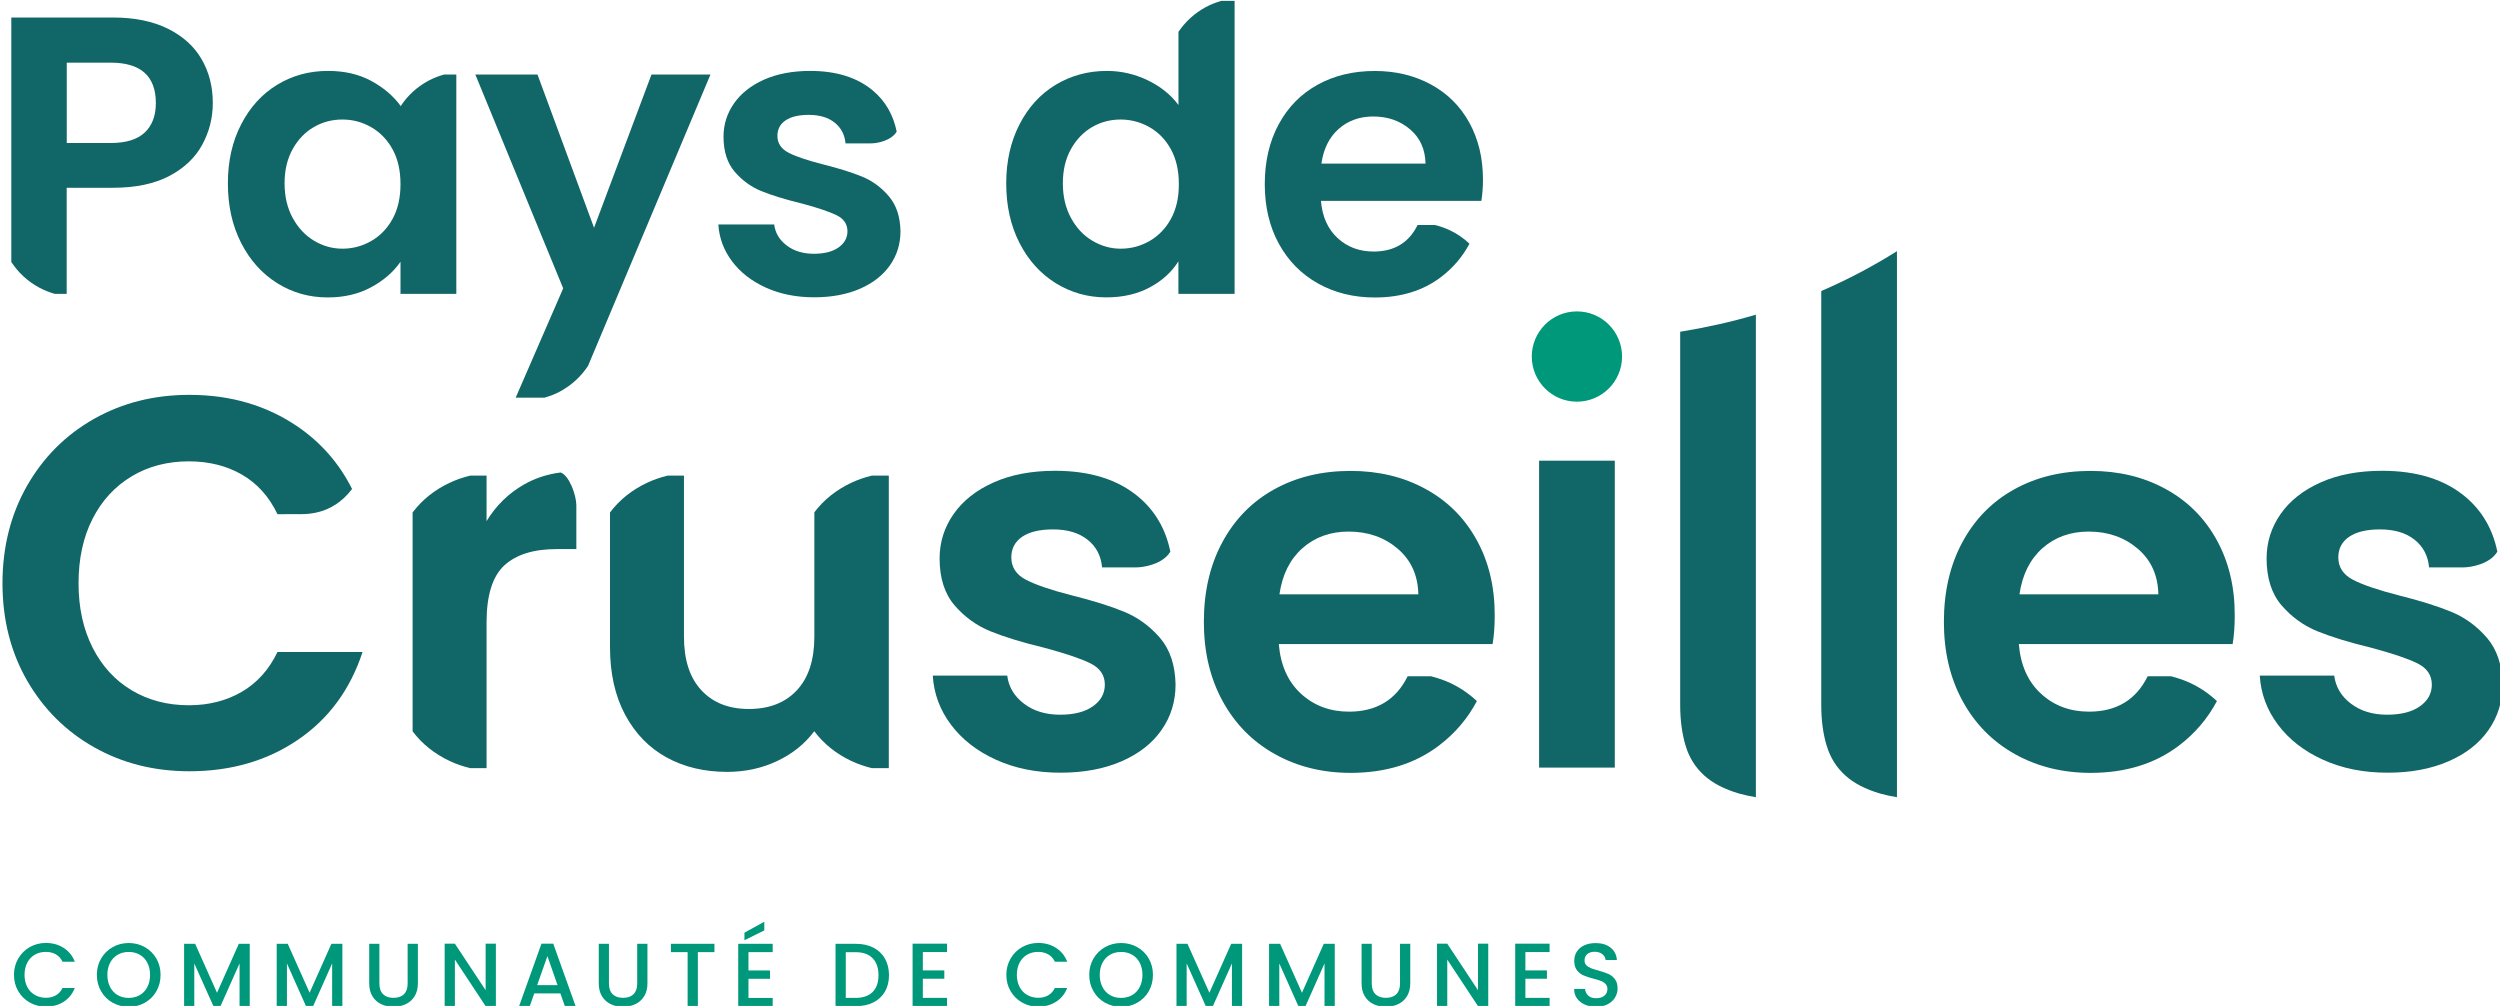
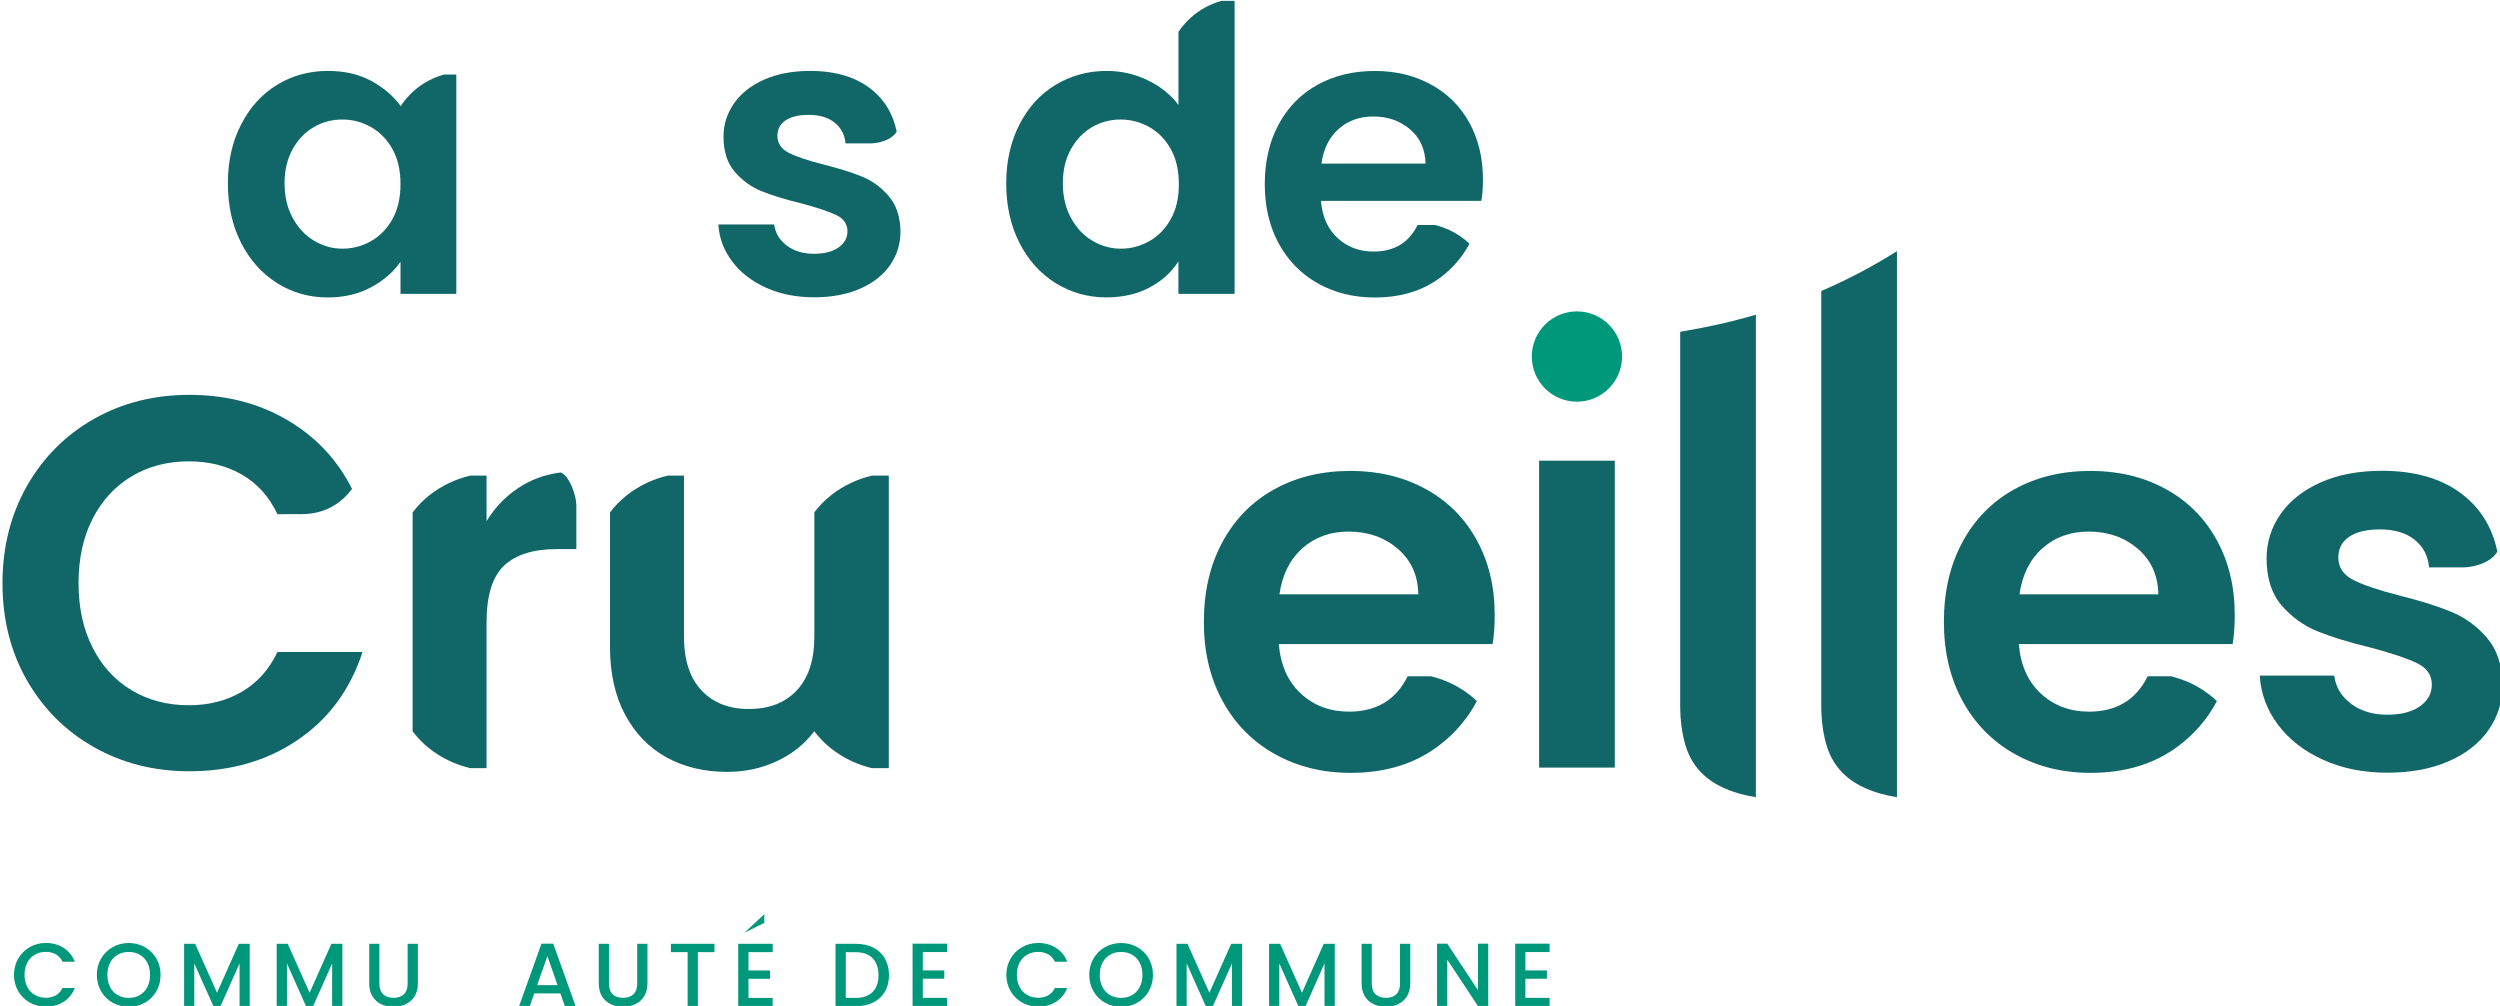
<svg xmlns="http://www.w3.org/2000/svg" version="1.1" id="Calque_1" x="0px" y="0px" viewBox="0 0 402.62 162" style="enable-background:new 0 0 402.62 162;" xml:space="preserve">
  <style type="text/css">
	.st0{fill:#00987B;}
	.st1{fill:#116668;}
</style>
  <g>
    <g>
      <g>
        <path class="st0" d="M2.95,154.35c0.46-0.78,1.08-1.39,1.86-1.83c0.78-0.44,1.65-0.66,2.58-0.66c1.07,0,2.02,0.26,2.85,0.79     c0.83,0.53,1.44,1.27,1.81,2.23h-1.98c-0.26-0.53-0.62-0.93-1.08-1.19c-0.46-0.26-1-0.39-1.6-0.39c-0.67,0-1.26,0.15-1.78,0.45     c-0.52,0.3-0.93,0.73-1.22,1.29c-0.29,0.56-0.44,1.21-0.44,1.95s0.15,1.39,0.44,1.95c0.29,0.56,0.7,0.99,1.22,1.29     c0.52,0.3,1.11,0.46,1.78,0.46c0.61,0,1.14-0.13,1.6-0.39c0.46-0.26,0.82-0.65,1.08-1.19h1.98c-0.38,0.96-0.98,1.71-1.81,2.23     c-0.83,0.52-1.78,0.78-2.85,0.78c-0.94,0-1.81-0.22-2.59-0.66s-1.4-1.05-1.86-1.83c-0.46-0.78-0.69-1.66-0.69-2.64     S2.49,155.14,2.95,154.35" />
        <path class="st0" d="M22.51,160.26c0.52-0.3,0.93-0.74,1.22-1.3c0.29-0.56,0.44-1.22,0.44-1.96s-0.15-1.39-0.44-1.95     c-0.29-0.56-0.7-0.99-1.22-1.29c-0.52-0.3-1.11-0.45-1.78-0.45c-0.67,0-1.26,0.15-1.78,0.45c-0.52,0.3-0.93,0.73-1.22,1.29     c-0.29,0.56-0.44,1.21-0.44,1.95s0.15,1.39,0.44,1.96c0.29,0.56,0.7,1,1.22,1.3c0.52,0.3,1.11,0.45,1.78,0.45     C21.4,160.71,21.99,160.56,22.51,160.26 M18.15,161.49c-0.79-0.44-1.41-1.05-1.86-1.84c-0.46-0.78-0.69-1.67-0.69-2.65     s0.23-1.87,0.69-2.64c0.46-0.78,1.08-1.39,1.86-1.83c0.78-0.44,1.65-0.66,2.58-0.66c0.94,0,1.81,0.22,2.59,0.66     c0.78,0.44,1.4,1.05,1.86,1.83c0.45,0.78,0.68,1.66,0.68,2.64s-0.23,1.87-0.68,2.65c-0.45,0.78-1.07,1.4-1.86,1.84     c-0.79,0.44-1.65,0.66-2.59,0.66C19.8,162.14,18.94,161.92,18.15,161.49" />
      </g>
      <polygon class="st0" points="38.46,152 34.95,159.88 31.43,152 29.65,152 29.65,162.04 31.29,162.04 31.29,155.16 34.37,162.04     35.51,162.04 38.58,155.16 38.58,162.04 40.22,162.04 40.22,152   " />
      <polygon class="st0" points="53.37,152 49.86,159.88 46.34,152 44.56,152 44.56,162.04 46.21,162.04 46.21,155.16 49.28,162.04     50.43,162.04 53.49,155.16 53.49,162.04 55.14,162.04 55.14,152   " />
      <g>
        <path class="st0" d="M61.1,152v6.4c0,0.76,0.2,1.33,0.6,1.72c0.4,0.39,0.95,0.58,1.67,0.58c0.72,0,1.28-0.19,1.68-0.58     c0.4-0.39,0.6-0.96,0.6-1.72V152h1.65v6.37c0,0.82-0.18,1.51-0.53,2.08c-0.36,0.57-0.83,0.99-1.43,1.27     c-0.6,0.28-1.26,0.42-1.98,0.42c-0.72,0-1.38-0.14-1.97-0.42c-0.59-0.28-1.06-0.7-1.41-1.27c-0.35-0.57-0.52-1.26-0.52-2.08V152     H61.1z" />
      </g>
-       <polygon class="st0" points="78.21,151.98 78.21,159.47 73.26,151.98 71.61,151.98 71.61,162.04 73.26,162.04 73.26,154.54     78.21,162.04 79.86,162.04 79.86,151.98   " />
      <path class="st0" d="M88.16,153.98l1.63,4.67h-3.28L88.16,153.98z M87.2,151.98l-3.6,10.06h1.72l0.72-2.05h4.21l0.72,2.05h1.73    l-3.6-10.06H87.2z" />
      <g>
        <path class="st0" d="M98.07,152v6.4c0,0.76,0.2,1.33,0.6,1.72c0.4,0.39,0.96,0.58,1.67,0.58c0.72,0,1.28-0.19,1.68-0.58     c0.4-0.39,0.6-0.96,0.6-1.72V152h1.65v6.37c0,0.82-0.18,1.51-0.53,2.08c-0.36,0.57-0.83,0.99-1.43,1.27     c-0.6,0.28-1.26,0.42-1.98,0.42c-0.72,0-1.38-0.14-1.97-0.42c-0.59-0.28-1.06-0.7-1.41-1.27c-0.35-0.57-0.52-1.26-0.52-2.08V152     H98.07z" />
      </g>
      <polygon class="st0" points="108.05,152 108.05,153.34 110.74,153.34 110.74,162.04 112.39,162.04 112.39,153.34 115.06,153.34     115.06,152   " />
-       <path class="st0" d="M118.89,151.99v10.06h5.55v-1.34h-3.9v-3.08h3.47v-1.34h-3.47v-2.95h3.9v-1.34H118.89z M119.89,150.21v1.21    l3.2-1.58v-1.4L119.89,150.21z" />
+       <path class="st0" d="M118.89,151.99v10.06h5.55v-1.34h-3.9v-3.08h3.47v-1.34h-3.47v-2.95h3.9v-1.34H118.89z M119.89,150.21l3.2-1.58v-1.4L119.89,150.21z" />
      <g>
        <path class="st0" d="M140.54,159.75c0.63-0.64,0.94-1.53,0.94-2.69c0-1.17-0.31-2.08-0.94-2.73c-0.63-0.65-1.53-0.98-2.7-0.98     h-1.63v7.36h1.63C139.01,160.7,139.91,160.38,140.54,159.75 M140.65,152.61c0.8,0.41,1.43,1,1.86,1.76     c0.44,0.77,0.66,1.66,0.66,2.68c0,1.02-0.22,1.91-0.66,2.66c-0.44,0.75-1.06,1.33-1.86,1.73c-0.8,0.4-1.74,0.6-2.81,0.6h-3.28     V152h3.28C138.9,152,139.84,152.2,140.65,152.61" />
      </g>
      <polygon class="st0" points="146.97,151.98 146.97,162.04 152.52,162.04 152.52,160.7 148.62,160.7 148.62,157.62 152.08,157.62     152.08,156.28 148.62,156.28 148.62,153.33 152.52,153.33 152.52,151.98   " />
      <g>
        <path class="st0" d="M162.77,154.35c0.46-0.78,1.08-1.39,1.86-1.83c0.79-0.44,1.65-0.66,2.58-0.66c1.07,0,2.02,0.26,2.85,0.79     c0.83,0.53,1.44,1.27,1.81,2.23h-1.98c-0.26-0.53-0.62-0.93-1.09-1.19c-0.46-0.26-1-0.39-1.6-0.39c-0.67,0-1.26,0.15-1.78,0.45     c-0.52,0.3-0.93,0.73-1.22,1.29c-0.29,0.56-0.44,1.21-0.44,1.95s0.15,1.39,0.44,1.95c0.29,0.56,0.7,0.99,1.22,1.29     c0.52,0.3,1.11,0.46,1.78,0.46c0.61,0,1.14-0.13,1.6-0.39c0.46-0.26,0.82-0.65,1.09-1.19h1.98c-0.37,0.96-0.98,1.71-1.81,2.23     c-0.83,0.52-1.78,0.78-2.85,0.78c-0.95,0-1.81-0.22-2.59-0.66c-0.78-0.44-1.4-1.05-1.86-1.83c-0.46-0.78-0.69-1.66-0.69-2.64     S162.31,155.14,162.77,154.35" />
        <path class="st0" d="M182.33,160.26c0.52-0.3,0.93-0.74,1.22-1.3c0.29-0.56,0.44-1.22,0.44-1.96s-0.15-1.39-0.44-1.95     c-0.29-0.56-0.7-0.99-1.22-1.29c-0.52-0.3-1.11-0.45-1.78-0.45c-0.66,0-1.26,0.15-1.78,0.45c-0.52,0.3-0.93,0.73-1.22,1.29     c-0.29,0.56-0.44,1.21-0.44,1.95s0.15,1.39,0.44,1.96c0.29,0.56,0.7,1,1.22,1.3c0.52,0.3,1.11,0.45,1.78,0.45     C181.21,160.71,181.81,160.56,182.33,160.26 M177.97,161.49c-0.78-0.44-1.41-1.05-1.86-1.84c-0.46-0.78-0.69-1.67-0.69-2.65     s0.23-1.87,0.69-2.64c0.46-0.78,1.08-1.39,1.86-1.83c0.79-0.44,1.65-0.66,2.58-0.66c0.94,0,1.81,0.22,2.59,0.66     c0.79,0.44,1.41,1.05,1.86,1.83c0.45,0.78,0.68,1.66,0.68,2.64s-0.23,1.87-0.68,2.65c-0.45,0.78-1.07,1.4-1.86,1.84     c-0.78,0.44-1.65,0.66-2.59,0.66C179.62,162.14,178.76,161.92,177.97,161.49" />
      </g>
      <polygon class="st0" points="198.28,152 194.77,159.88 191.24,152 189.47,152 189.47,162.04 191.11,162.04 191.11,155.16     194.19,162.04 195.33,162.04 198.4,155.16 198.4,162.04 200.04,162.04 200.04,152   " />
      <polygon class="st0" points="213.19,152 209.68,159.88 206.16,152 204.38,152 204.38,162.04 206.03,162.04 206.03,155.16     209.1,162.04 210.25,162.04 213.31,155.16 213.31,162.04 214.96,162.04 214.96,152   " />
      <g>
        <path class="st0" d="M220.92,152v6.4c0,0.76,0.2,1.33,0.6,1.72c0.4,0.39,0.96,0.58,1.67,0.58c0.72,0,1.28-0.19,1.68-0.58     c0.4-0.39,0.6-0.96,0.6-1.72V152h1.65v6.37c0,0.82-0.18,1.51-0.53,2.08c-0.36,0.57-0.83,0.99-1.43,1.27     c-0.6,0.28-1.26,0.42-1.98,0.42c-0.72,0-1.38-0.14-1.97-0.42c-0.59-0.28-1.06-0.7-1.41-1.27c-0.35-0.57-0.52-1.26-0.52-2.08V152     H220.92z" />
      </g>
      <polygon class="st0" points="238.03,151.98 238.03,159.47 233.08,151.98 231.43,151.98 231.43,162.04 233.08,162.04     233.08,154.54 238.03,162.04 239.68,162.04 239.68,151.98   " />
      <polygon class="st0" points="244.02,151.98 244.02,162.04 249.56,162.04 249.56,160.7 245.66,160.7 245.66,157.62 249.13,157.62     249.13,156.28 245.66,156.28 245.66,153.33 249.56,153.33 249.56,151.98   " />
-       <path class="st0" d="M255.24,161.79c-0.54-0.24-0.96-0.57-1.27-1c-0.31-0.43-0.46-0.94-0.46-1.52h1.76    c0.04,0.43,0.21,0.79,0.51,1.07c0.3,0.28,0.73,0.42,1.28,0.42c0.57,0,1.01-0.14,1.33-0.41c0.32-0.28,0.48-0.63,0.48-1.06    c0-0.34-0.1-0.61-0.3-0.82c-0.2-0.21-0.44-0.38-0.74-0.49c-0.29-0.12-0.7-0.24-1.22-0.37c-0.65-0.17-1.19-0.35-1.6-0.53    c-0.41-0.18-0.76-0.45-1.05-0.83c-0.29-0.38-0.43-0.88-0.43-1.5c0-0.58,0.14-1.08,0.43-1.52c0.29-0.43,0.69-0.77,1.21-1    c0.52-0.23,1.12-0.35,1.81-0.35c0.97,0,1.77,0.24,2.39,0.73c0.62,0.49,0.97,1.15,1.03,2h-1.82c-0.03-0.37-0.2-0.68-0.52-0.94    s-0.74-0.39-1.26-0.39c-0.47,0-0.86,0.12-1.16,0.36c-0.3,0.24-0.45,0.59-0.45,1.04c0,0.31,0.09,0.56,0.28,0.76    c0.19,0.2,0.43,0.35,0.71,0.47c0.29,0.12,0.68,0.24,1.19,0.38c0.66,0.18,1.21,0.37,1.63,0.55c0.42,0.18,0.77,0.46,1.07,0.84    c0.29,0.38,0.44,0.89,0.44,1.53c0,0.51-0.14,0.99-0.41,1.44c-0.27,0.45-0.67,0.82-1.2,1.09c-0.52,0.27-1.14,0.41-1.86,0.41    C256.39,162.14,255.78,162.03,255.24,161.79" />
    </g>
    <path class="st1" d="M63.23,35.24c-0.85,1.55-2,2.74-3.44,3.57c-1.44,0.83-3,1.24-4.65,1.24c-1.62,0-3.14-0.43-4.56-1.28   c-1.42-0.85-2.57-2.07-3.44-3.67c-0.87-1.59-1.31-3.45-1.31-5.58c0-2.13,0.44-3.96,1.31-5.52c0.87-1.55,2.01-2.73,3.41-3.54   c1.4-0.81,2.93-1.21,4.59-1.21c1.66,0,3.21,0.41,4.65,1.24c1.44,0.83,2.59,2.02,3.44,3.57c0.85,1.55,1.27,3.41,1.27,5.58   C64.5,31.83,64.08,33.69,63.23,35.24 M71.51,12c-0.86,0.25-1.69,0.57-2.49,0.99c-1.86,1-3.37,2.38-4.52,4.14v-0.1   c-1.19-1.62-2.77-2.95-4.75-4.02c-1.98-1.06-4.28-1.59-6.92-1.59c-3.02,0-5.75,0.74-8.19,2.23c-2.44,1.49-4.38,3.61-5.8,6.38   c-1.43,2.76-2.14,5.93-2.14,9.5c0,3.61,0.71,6.81,2.14,9.6c1.42,2.79,3.36,4.94,5.8,6.47c2.44,1.53,5.15,2.3,8.13,2.3   c2.64,0,4.96-0.54,6.98-1.63c2.02-1.08,3.6-2.46,4.75-4.11v5.17h8.99V12H71.51z" />
-     <path class="st1" d="M94.7,58.93L114.42,12h-9.5l-9.25,24.68L86.56,12H76.55L90.7,46.44l-7.65,17.6h4.65   c0.86-0.25,1.69-0.56,2.49-0.99C92.05,62.04,93.54,60.67,94.7,58.93" />
-     <path class="st1" d="M23.31,21.34c-1.19,1.13-3.02,1.69-5.48,1.69h-7.08V10.09h7.08c4.84,0,7.27,2.17,7.27,6.5   C25.1,18.64,24.5,20.22,23.31,21.34 M32.46,9.52c-1.21-2.08-3.03-3.72-5.45-4.91c-2.42-1.19-5.36-1.79-8.8-1.79H1.82v39.37   c1.16,1.76,2.66,3.14,4.52,4.14c0.8,0.43,1.63,0.75,2.49,1h1.91V30.24h7.46c3.66,0,6.68-0.64,9.09-1.91   c2.4-1.27,4.16-2.95,5.29-5.04c1.13-2.08,1.69-4.31,1.69-6.69C34.28,13.96,33.67,11.6,32.46,9.52" />
    <path class="st1" d="M90.29,76.09c-2.17,0.28-4.15,0.93-5.94,1.96c-2.47,1.42-4.46,3.37-5.99,5.87V76.6h-2.65   c-1.13,0.28-2.23,0.65-3.29,1.15c-2.46,1.16-4.44,2.75-5.97,4.78v35.25c1.53,2.03,3.52,3.62,5.97,4.78   c1.05,0.5,2.15,0.86,3.29,1.15h2.65v-23.46c0-4.36,0.95-7.42,2.85-9.18c1.9-1.76,4.72-2.64,8.46-2.64h3.15c0,0,0-5.23,0-7.07   C92.81,79.79,91.71,76.6,90.29,76.09z" />
    <path class="st1" d="M131.15,117.78c1.53,2.03,3.52,3.62,5.97,4.78c1.05,0.5,2.15,0.86,3.29,1.15h2.73V76.6h-2.75   c-1.13,0.28-2.23,0.65-3.29,1.15c-2.44,1.15-4.42,2.74-5.95,4.75v20.03c0,3.74-0.94,6.62-2.81,8.63c-1.87,2.01-4.45,3.02-7.74,3.02   c-3.23,0-5.78-1-7.65-3.02c-1.87-2.01-2.8-4.89-2.8-8.63V76.6h-2.65c-1.13,0.28-2.23,0.65-3.29,1.15   c-2.45,1.16-4.44,2.75-5.97,4.78v21.71c0,4.19,0.81,7.81,2.42,10.84c1.62,3.03,3.84,5.33,6.67,6.89c2.83,1.56,6.09,2.34,9.78,2.34   c2.89,0,5.57-0.58,8.03-1.74c2.47-1.16,4.46-2.76,5.99-4.8" />
    <path class="st1" d="M206.05,95.73c0.45-3.17,1.69-5.65,3.7-7.44c2.01-1.78,4.49-2.68,7.44-2.68c3.12,0,5.75,0.92,7.91,2.76   c2.15,1.84,3.26,4.29,3.32,7.35H206.05z M237.8,86.93c-1.96-3.54-4.71-6.28-8.25-8.2c-3.54-1.93-7.55-2.89-12.03-2.89   c-4.65,0-8.76,0.99-12.33,2.98c-3.57,1.98-6.35,4.82-8.33,8.5c-1.99,3.68-2.98,7.96-2.98,12.84c0,4.82,1,9.07,3.02,12.75   c2.01,3.68,4.82,6.53,8.42,8.54c3.6,2.01,7.67,3.02,12.2,3.02c5.61,0,10.34-1.46,14.2-4.38c2.64-2,4.66-4.41,6.13-7.18   c-1.22-1.15-2.63-2.13-4.26-2.9c-1-0.47-2.05-0.82-3.13-1.1h-3.76c-1.87,3.8-5.02,5.7-9.44,5.7c-3.06,0-5.64-0.96-7.74-2.89   c-2.1-1.93-3.29-4.59-3.57-7.99h34.43c0.23-1.36,0.34-2.89,0.34-4.59C240.74,94.54,239.76,90.47,237.8,86.93" />
    <path class="st1" d="M325.23,95.73c0.45-3.17,1.69-5.65,3.7-7.44c2.01-1.78,4.49-2.68,7.44-2.68c3.12,0,5.75,0.92,7.91,2.76   c2.15,1.84,3.26,4.29,3.32,7.35H325.23z M356.98,86.93c-1.96-3.54-4.71-6.28-8.25-8.2c-3.54-1.93-7.55-2.89-12.03-2.89   c-4.65,0-8.76,0.99-12.33,2.98c-3.57,1.98-6.35,4.82-8.33,8.5c-1.99,3.68-2.98,7.96-2.98,12.84c0,4.82,1,9.07,3.02,12.75   c2.01,3.68,4.82,6.53,8.42,8.54c3.6,2.01,7.67,3.02,12.2,3.02c5.61,0,10.34-1.46,14.2-4.38c2.64-2,4.66-4.41,6.13-7.18   c-1.22-1.15-2.63-2.13-4.26-2.9c-1-0.47-2.05-0.82-3.13-1.1h-3.76c-1.87,3.8-5.02,5.7-9.44,5.7c-3.06,0-5.64-0.96-7.74-2.89   c-2.1-1.93-3.29-4.59-3.57-7.99h34.43c0.23-1.36,0.34-2.89,0.34-4.59C359.92,94.54,358.94,90.47,356.98,86.93" />
    <path class="st1" d="M38.95,111.41c-2.47,1.44-5.31,2.17-8.54,2.17c-3.46,0-6.53-0.81-9.22-2.42c-2.69-1.61-4.79-3.91-6.29-6.89   c-1.5-2.97-2.25-6.42-2.25-10.33c0-3.97,0.75-7.42,2.25-10.37c1.5-2.95,3.6-5.23,6.29-6.85c2.69-1.62,5.77-2.42,9.22-2.42   c3.23,0,6.08,0.71,8.54,2.13c2.47,1.42,4.38,3.54,5.74,6.38l2.79-0.01c1.58,0,5.87,0.36,9.22-4.05c-2.06-4.11-4.98-7.46-8.78-10.06   c-4.99-3.4-10.8-5.1-17.43-5.1c-5.67,0-10.78,1.29-15.35,3.87c-4.56,2.58-8.16,6.18-10.8,10.8C1.72,82.88,0.4,88.11,0.4,93.94   c0,5.84,1.32,11.05,3.95,15.64c2.64,4.59,6.23,8.18,10.8,10.76c4.56,2.58,9.68,3.87,15.35,3.87c6.69,0,12.51-1.69,17.47-5.06   c4.96-3.37,8.43-8.09,10.42-14.15H44.69C43.33,107.83,41.42,109.97,38.95,111.41" />
    <path class="st1" d="M282.78,50.68c-3.94,1.16-8.01,2.07-12.19,2.75l0,60.08c0,2.45,0.29,4.63,0.86,6.54   c0.57,1.92,1.56,3.51,2.97,4.8c1.41,1.29,3.31,2.27,5.69,2.96c0.81,0.23,1.72,0.42,2.67,0.58V50.68z" />
    <path class="st1" d="M293.31,46.87v66.64c0,2.45,0.28,4.63,0.86,6.54c0.57,1.92,1.56,3.51,2.97,4.8c1.41,1.29,3.31,2.27,5.69,2.96   c0.81,0.23,1.72,0.42,2.67,0.58V40.45C301.6,42.91,297.54,45.04,293.31,46.87z" />
    <path class="st1" d="M212.81,26.35c0.34-2.38,1.26-4.24,2.77-5.58c1.51-1.34,3.37-2.01,5.58-2.01c2.34,0,4.31,0.69,5.93,2.07   c1.62,1.38,2.44,3.22,2.49,5.52H212.81z M236.63,19.75c-1.47-2.66-3.53-4.71-6.19-6.15c-2.66-1.44-5.67-2.17-9.02-2.17   c-3.49,0-6.57,0.74-9.25,2.23c-2.68,1.49-4.76,3.61-6.25,6.38c-1.49,2.76-2.23,5.97-2.23,9.63c0,3.61,0.75,6.8,2.26,9.57   c1.51,2.76,3.61,4.9,6.31,6.41c2.7,1.51,5.75,2.26,9.15,2.26c4.21,0,7.76-1.09,10.65-3.28c1.98-1.5,3.49-3.31,4.6-5.38   c-0.92-0.87-1.97-1.6-3.19-2.18c-0.75-0.35-1.54-0.62-2.35-0.83h-2.82c-1.4,2.85-3.76,4.27-7.08,4.27c-2.3,0-4.23-0.72-5.8-2.17   c-1.57-1.44-2.47-3.44-2.68-5.99h25.83c0.17-1.02,0.26-2.17,0.26-3.44C238.83,25.46,238.09,22.41,236.63,19.75" />
    <path class="st1" d="M188.58,35.24c-0.85,1.55-2,2.74-3.44,3.57c-1.45,0.83-3,1.24-4.66,1.24c-1.61,0-3.13-0.43-4.56-1.28   c-1.43-0.85-2.57-2.07-3.44-3.67c-0.87-1.59-1.31-3.45-1.31-5.58c0-2.13,0.44-3.96,1.31-5.52c0.87-1.55,2.01-2.73,3.41-3.54   c1.4-0.81,2.93-1.21,4.59-1.21c1.66,0,3.21,0.42,4.66,1.24c1.45,0.83,2.59,2.02,3.44,3.57c0.85,1.55,1.27,3.41,1.27,5.58   C189.86,31.83,189.43,33.69,188.58,35.24 M196.69,0.14c-0.86,0.25-1.69,0.57-2.49,1c-1.8,0.97-3.26,2.3-4.41,3.98v11.79   c-1.23-1.66-2.89-2.99-4.97-3.99c-2.08-1-4.27-1.5-6.57-1.5c-3.02,0-5.76,0.75-8.23,2.23c-2.47,1.49-4.41,3.61-5.83,6.38   c-1.42,2.76-2.14,5.93-2.14,9.5c0,3.61,0.71,6.81,2.14,9.6c1.42,2.79,3.37,4.94,5.83,6.47c2.47,1.53,5.18,2.29,8.16,2.29   c2.64,0,4.95-0.53,6.95-1.59c2-1.06,3.55-2.46,4.65-4.21v5.23h9.05V0.14H196.69z" />
-     <path class="st1" d="M181.06,98.53c-2.21-0.91-5.02-1.79-8.42-2.64c-3.34-0.85-5.81-1.69-7.39-2.51c-1.59-0.82-2.38-2.03-2.38-3.61   c0-1.42,0.58-2.52,1.74-3.32c1.16-0.79,2.82-1.19,4.97-1.19c2.32,0,4.18,0.55,5.57,1.66c1.39,1.1,2.17,2.59,2.34,4.46   c0,0,4.15,0,5.47,0s4.36-0.56,5.52-2.54c-0.73-3.57-2.41-6.53-5.12-8.81c-3.34-2.81-7.82-4.21-13.43-4.21c-3.8,0-7.1,0.62-9.9,1.87   c-2.81,1.25-4.96,2.95-6.46,5.1c-1.5,2.15-2.25,4.54-2.25,7.14c0,3.17,0.81,5.7,2.42,7.57c1.62,1.87,3.54,3.26,5.78,4.17   c2.24,0.91,5.11,1.79,8.63,2.64c3.4,0.91,5.88,1.74,7.44,2.51c1.56,0.77,2.34,1.91,2.34,3.44c0,1.42-0.64,2.58-1.91,3.48   c-1.27,0.91-3.05,1.36-5.31,1.36c-2.32,0-4.27-0.6-5.82-1.79c-1.56-1.19-2.45-2.69-2.68-4.51h-11.99c0.17,2.89,1.15,5.53,2.93,7.91   c1.79,2.38,4.21,4.27,7.27,5.65c3.06,1.39,6.52,2.08,10.37,2.08c3.74,0,7.01-0.61,9.82-1.83c2.81-1.22,4.96-2.9,6.46-5.06   c1.5-2.15,2.25-4.59,2.25-7.31c-0.06-3.12-0.89-5.63-2.51-7.52C185.18,100.84,183.26,99.44,181.06,98.53z" />
    <path class="st1" d="M394.77,98.53c-2.21-0.91-5.02-1.79-8.42-2.64c-3.34-0.85-5.81-1.69-7.39-2.51c-1.59-0.82-2.38-2.03-2.38-3.61   c0-1.42,0.58-2.52,1.74-3.32c1.16-0.79,2.82-1.19,4.97-1.19c2.32,0,4.18,0.55,5.57,1.66c1.39,1.1,2.17,2.59,2.34,4.46   c0,0,4.15,0,5.47,0c1.32,0,4.36-0.56,5.52-2.54c-0.73-3.57-2.41-6.53-5.12-8.81c-3.34-2.81-7.82-4.21-13.43-4.21   c-3.8,0-7.1,0.62-9.9,1.87c-2.81,1.25-4.96,2.95-6.46,5.1c-1.5,2.15-2.25,4.54-2.25,7.14c0,3.17,0.81,5.7,2.42,7.57   c1.62,1.87,3.54,3.26,5.78,4.17c2.24,0.91,5.11,1.79,8.63,2.64c3.4,0.91,5.88,1.74,7.44,2.51c1.56,0.77,2.34,1.91,2.34,3.44   c0,1.42-0.64,2.58-1.91,3.48c-1.27,0.91-3.05,1.36-5.31,1.36c-2.32,0-4.27-0.6-5.82-1.79c-1.56-1.19-2.45-2.69-2.68-4.51h-11.99   c0.17,2.89,1.15,5.53,2.93,7.91c1.79,2.38,4.21,4.27,7.27,5.65c3.06,1.39,6.52,2.08,10.37,2.08c3.74,0,7.01-0.61,9.82-1.83   c2.81-1.22,4.96-2.9,6.46-5.06c1.5-2.15,2.25-4.59,2.25-7.31c-0.06-3.12-0.89-5.63-2.51-7.52   C398.9,100.84,396.98,99.44,394.77,98.53z" />
    <path class="st1" d="M138.85,28.45c-1.66-0.68-3.76-1.34-6.31-1.98c-2.51-0.64-4.36-1.26-5.55-1.88c-1.19-0.62-1.79-1.52-1.79-2.71   c0-1.06,0.43-1.89,1.31-2.49c0.87-0.59,2.11-0.89,3.73-0.89c1.74,0,3.13,0.41,4.17,1.24c1.04,0.83,1.63,1.94,1.76,3.35   c0,0,3.11,0,4.1,0c0.99,0,3.27-0.42,4.14-1.9c-0.55-2.68-1.8-4.9-3.84-6.61c-2.51-2.1-5.87-3.16-10.08-3.16   c-2.85,0-5.32,0.47-7.43,1.4c-2.1,0.94-3.72,2.21-4.85,3.83c-1.13,1.62-1.69,3.4-1.69,5.36c0,2.38,0.61,4.27,1.82,5.67   c1.21,1.4,2.66,2.45,4.34,3.12c1.68,0.68,3.84,1.34,6.47,1.98c2.55,0.68,4.41,1.31,5.58,1.88c1.17,0.58,1.75,1.44,1.75,2.58   c0,1.06-0.48,1.93-1.43,2.61c-0.96,0.68-2.29,1.02-3.99,1.02c-1.74,0-3.2-0.45-4.37-1.34c-1.17-0.89-1.84-2.02-2.01-3.38h-8.99   c0.13,2.17,0.86,4.14,2.2,5.93c1.34,1.79,3.16,3.2,5.45,4.24c2.29,1.04,4.89,1.56,7.78,1.56c2.8,0,5.26-0.46,7.36-1.37   c2.1-0.91,3.72-2.18,4.85-3.79c1.13-1.62,1.69-3.44,1.69-5.48c-0.04-2.34-0.67-4.22-1.88-5.64   C141.94,30.19,140.51,29.13,138.85,28.45z" />
    <rect x="247.87" y="74.19" class="st1" width="12.19" height="49.43" />
    <circle class="st0" cx="253.96" cy="57.42" r="7.27" />
  </g>
</svg>